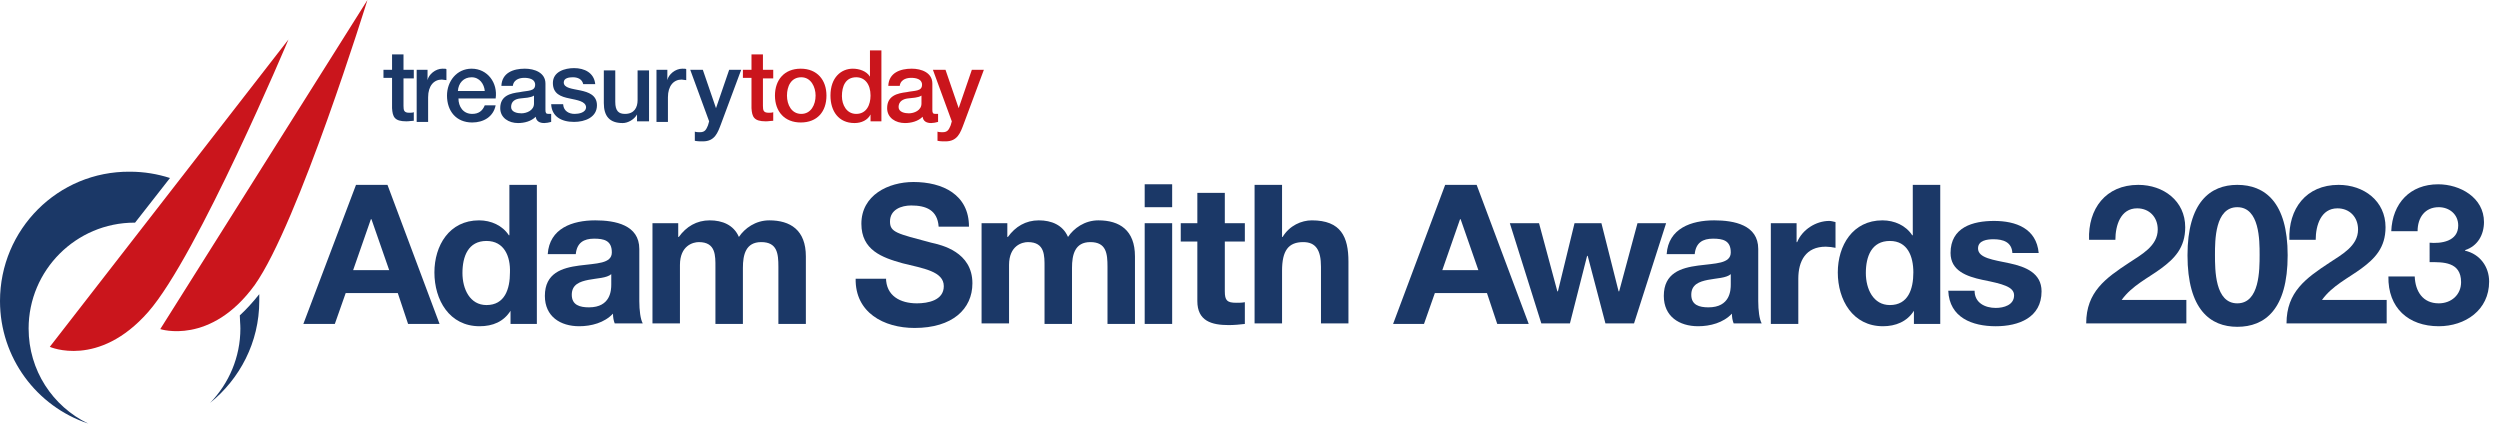
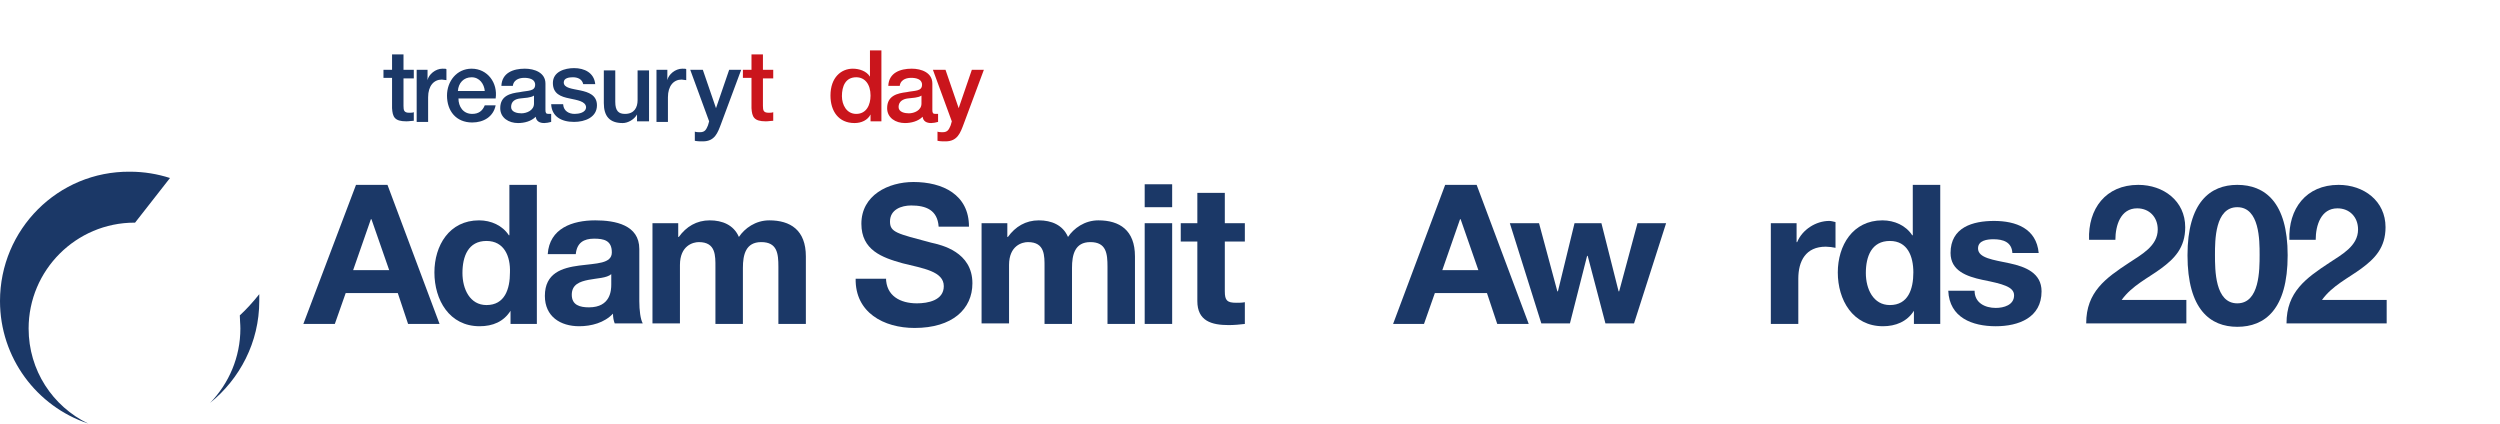
<svg xmlns="http://www.w3.org/2000/svg" version="1.1" id="MASTER" x="0px" y="0px" viewBox="0 0 436.8 74" style="enable-background:new 0 0 436.8 74;" xml:space="preserve">
  <style type="text/css">
	.Arched_x0020_Green{fill:url(#SVGID_1_);stroke:#FFFFFF;stroke-width:0.25;stroke-miterlimit:1;}
	.st0{fill:#1B3867;}
	.st1{fill:#CA151C;}
</style>
  <linearGradient id="SVGID_1_" gradientUnits="userSpaceOnUse" x1="-1.07" y1="8.341" x2="-0.363" y2="7.634">
    <stop offset="0" style="stop-color:#1DA238" />
    <stop offset="0.983" style="stop-color:#24391D" />
  </linearGradient>
  <g id="Colour">
    <g>
      <path class="st0" d="M62.2,32.3h5.5l9.1,24.3h-5.5l-1.8-5.4h-9.1l-1.9,5.4H53L62.2,32.3z M61.7,47.2h6.3l-3.1-8.9h-0.1L61.7,47.2z    " />
      <path class="st0" d="M89.2,54.3L89.2,54.3C88,56.2,86.1,57,83.8,57c-5.3,0-7.9-4.6-7.9-9.4c0-4.7,2.6-9.1,7.8-9.1    c2.1,0,4.1,0.9,5.2,2.6H89v-8.8h4.8v24.3h-4.6V54.3z M85,42.1c-3.2,0-4.2,2.7-4.2,5.6c0,2.8,1.3,5.6,4.2,5.6    c3.2,0,4.1-2.8,4.1-5.7C89.2,44.8,88.1,42.1,85,42.1z" />
      <path class="st0" d="M95.7,44.4c0.3-4.5,4.3-5.9,8.3-5.9c3.5,0,7.7,0.8,7.7,5v9.1c0,1.6,0.2,3.2,0.6,3.9h-4.9    c-0.2-0.5-0.3-1.1-0.3-1.7c-1.5,1.6-3.8,2.2-5.9,2.2c-3.3,0-6-1.7-6-5.3c0-4,3-4.9,6-5.3c3-0.4,5.7-0.3,5.7-2.3    c0-2.1-1.4-2.4-3.1-2.4c-1.8,0-3,0.7-3.2,2.7H95.7z M106.8,47.9c-0.8,0.7-2.5,0.7-4,1c-1.5,0.3-2.9,0.8-2.9,2.6    c0,1.8,1.4,2.2,3,2.2c3.8,0,3.9-3,3.9-4V47.9z" />
      <path class="st0" d="M113.9,39h4.6v2.4h0.1c1.3-1.8,3.1-2.9,5.4-2.9c2.2,0,4.2,0.8,5.1,2.9c1-1.5,2.9-2.9,5.3-2.9    c3.7,0,6.4,1.7,6.4,6.3v11.8h-4.8v-10c0-2.3-0.2-4.3-3-4.3c-2.7,0-3.2,2.2-3.2,4.5v9.8h-4.8v-9.9c0-2,0.1-4.4-2.9-4.4    c-1,0-3.3,0.6-3.3,4v10.2h-4.8V39z" />
      <path class="st0" d="M154.8,48.5c0,3.2,2.5,4.5,5.4,4.5c1.9,0,4.7-0.5,4.7-3c0-2.6-3.6-3.1-7.2-4c-3.6-1-7.2-2.3-7.2-6.9    c0-5,4.7-7.3,9.1-7.3c5.1,0,9.7,2.2,9.7,7.8H164c-0.2-2.9-2.2-3.7-4.8-3.7c-1.7,0-3.7,0.7-3.7,2.8c0,1.9,1.2,2.1,7.2,3.7    c1.8,0.4,7.2,1.6,7.2,7.1c0,4.5-3.5,7.8-10.1,7.8c-5.4,0-10.4-2.7-10.3-8.6H154.8z" />
      <path class="st0" d="M171.4,39h4.6v2.4h0.1c1.3-1.8,3.1-2.9,5.4-2.9c2.2,0,4.2,0.8,5.1,2.9c1-1.5,2.9-2.9,5.3-2.9    c3.7,0,6.4,1.7,6.4,6.3v11.8h-4.8v-10c0-2.3-0.2-4.3-3-4.3c-2.7,0-3.2,2.2-3.2,4.5v9.8h-4.8v-9.9c0-2,0.1-4.4-2.9-4.4    c-1,0-3.3,0.6-3.3,4v10.2h-4.8V39z" />
      <path class="st0" d="M204.8,36.2H200v-4h4.8V36.2z M200,39h4.8v17.6H200V39z" />
      <path class="st0" d="M214,39h3.5v3.2H214v8.7c0,1.6,0.4,2,2,2c0.5,0,1,0,1.5-0.1v3.8c-0.8,0.1-1.9,0.2-2.8,0.2    c-3,0-5.5-0.7-5.5-4.2V42.2h-2.9V39h2.9v-5.3h4.8V39z" />
-       <path class="st0" d="M219.2,32.3h4.8v9.1h0.1c1.2-2,3.3-2.9,5.1-2.9c5.1,0,6.4,2.9,6.4,7.2v10.8h-4.8v-9.9c0-2.9-0.9-4.3-3.1-4.3    c-2.6,0-3.7,1.5-3.7,5v9.2h-4.8V32.3z" />
      <path class="st0" d="M252.5,32.3h5.5l9.1,24.3h-5.5l-1.8-5.4h-9.1l-1.9,5.4h-5.4L252.5,32.3z M252,47.2h6.3l-3.1-8.9h-0.1    L252,47.2z" />
      <path class="st0" d="M285.5,56.5h-5l-3.1-11.8h-0.1l-3,11.8h-5L263.8,39h5.1l3.2,11.9h0.1l2.9-11.9h4.7l3,11.9h0.1l3.2-11.9h5    L285.5,56.5z" />
-       <path class="st0" d="M291.2,44.4c0.3-4.5,4.3-5.9,8.3-5.9c3.5,0,7.7,0.8,7.7,5v9.1c0,1.6,0.2,3.2,0.6,3.9h-4.9    c-0.2-0.5-0.3-1.1-0.3-1.7c-1.5,1.6-3.8,2.2-5.9,2.2c-3.3,0-6-1.7-6-5.3c0-4,3-4.9,6-5.3c3-0.4,5.7-0.3,5.7-2.3    c0-2.1-1.4-2.4-3.1-2.4c-1.8,0-3,0.7-3.2,2.7H291.2z M302.4,47.9c-0.8,0.7-2.5,0.7-4,1c-1.5,0.3-2.9,0.8-2.9,2.6    c0,1.8,1.4,2.2,3,2.2c3.8,0,3.9-3,3.9-4V47.9z" />
      <path class="st0" d="M309.3,39h4.6v3.3h0.1c0.9-2.2,3.3-3.7,5.6-3.7c0.3,0,0.7,0.1,1.1,0.2v4.5c-0.4-0.1-1.2-0.2-1.7-0.2    c-3.5,0-4.8,2.5-4.8,5.6v7.9h-4.8V39z" />
      <path class="st0" d="M334.4,54.3L334.4,54.3c-1.2,1.9-3.2,2.7-5.4,2.7c-5.3,0-7.9-4.6-7.9-9.4c0-4.7,2.6-9.1,7.8-9.1    c2.1,0,4.1,0.9,5.2,2.6h0.1v-8.8h4.8v24.3h-4.6V54.3z M330.2,42.1c-3.2,0-4.2,2.7-4.2,5.6c0,2.8,1.3,5.6,4.2,5.6    c3.2,0,4.1-2.8,4.1-5.7C334.3,44.8,333.3,42.1,330.2,42.1z" />
      <path class="st0" d="M345,50.8c0,2.1,1.8,3,3.7,3c1.4,0,3.2-0.5,3.2-2.2c0-1.5-2-2-5.5-2.7c-2.8-0.6-5.6-1.6-5.6-4.7    c0-4.5,3.9-5.6,7.6-5.6c3.8,0,7.4,1.3,7.8,5.6h-4.6c-0.1-1.9-1.6-2.4-3.3-2.4c-1.1,0-2.7,0.2-2.7,1.6c0,1.7,2.7,2,5.5,2.6    c2.8,0.6,5.6,1.7,5.6,4.9c0,4.6-4,6.1-8,6.1c-4.1,0-8.1-1.5-8.3-6.2H345z" />
      <path class="st0" d="M365,41.9c-0.2-5.4,2.9-9.6,8.6-9.6c4.4,0,8.2,2.8,8.2,7.4c0,3.6-1.9,5.5-4.2,7.2s-5.1,3-6.9,5.5h11.3v4.1    h-17.5c0-5.5,3.4-7.9,7.5-10.6c2.1-1.4,5-2.9,5-5.8c0-2.2-1.5-3.7-3.6-3.7c-2.9,0-3.8,3-3.8,5.5H365z" />
      <path class="st0" d="M390.9,32.3c4.8,0,8.8,3,8.8,12.3c0,9.5-4,12.5-8.8,12.5c-4.7,0-8.7-3-8.7-12.5    C382.2,35.3,386.2,32.3,390.9,32.3z M390.9,53c3.9,0,3.9-5.8,3.9-8.5c0-2.5,0-8.3-3.9-8.3c-3.9,0-3.9,5.8-3.9,8.3    C387,47.2,387,53,390.9,53z" />
      <path class="st0" d="M400,41.9c-0.2-5.4,2.9-9.6,8.6-9.6c4.4,0,8.2,2.8,8.2,7.4c0,3.6-1.9,5.5-4.2,7.2s-5.1,3-6.9,5.5H417v4.1    h-17.5c0-5.5,3.4-7.9,7.5-10.6c2.1-1.4,5-2.9,5-5.8c0-2.2-1.5-3.7-3.6-3.7c-2.9,0-3.8,3-3.8,5.5H400z" />
-       <path class="st0" d="M424.4,42.4c2.1,0.2,5.1-0.2,5.1-3c0-2-1.6-3.2-3.4-3.2c-2.4,0-3.7,1.8-3.7,4.2h-4.6c0.2-4.9,3.3-8.2,8.2-8.2    c3.8,0,8,2.3,8,6.6c0,2.2-1.1,4.2-3.3,4.9v0.1c2.6,0.6,4.2,2.8,4.2,5.4c0,5-4.2,7.8-8.8,7.8c-5.3,0-8.9-3.2-8.8-8.7h4.6    c0.1,2.6,1.4,4.7,4.2,4.7c2.2,0,3.9-1.5,3.9-3.7c0-3.6-3.2-3.5-5.5-3.5V42.4z" />
    </g>
    <g id="sail-outline">
-       <path class="st1" d="M28,57.5L64.2,0c0,0-12.1,39.1-19.7,49.8C36.8,60.4,28,57.5,28,57.5 M25.9,54.5c8.6-9.8,24.5-47.6,24.5-47.6    L8.7,60.6C8.7,60.6,17.2,64.4,25.9,54.5" />
      <path class="st0" d="M45.3,51.4c0,0.4,0,0.8,0,1.2c0,7.2-3.4,13.6-8.6,17.8C40,67,42,62.4,42,57.4c0-0.8-0.1-1.5-0.1-2.3    C43,54.1,44.1,52.9,45.3,51.4z M5,57.4c0-10.2,8.3-18.5,18.5-18.5c0,0,0.1,0,0.1,0l6.1-7.8c-2.2-0.7-4.5-1.1-7-1.1    C10.1,29.9,0,40.1,0,52.6C0,62.5,6.4,71,15.4,74C9.2,71,5,64.7,5,57.4z" />
    </g>
    <g id="treasurytoday-logo-outline">
      <path class="st0" d="M67,12.2h1.5V9.5h2v2.7h1.8v1.5h-1.8v4.8c0,0.8,0.1,1.2,1,1.2c0.3,0,0.6,0,0.8-0.1v1.5    c-0.4,0-0.8,0.1-1.3,0.1c-2.1,0-2.4-0.8-2.5-2.3v-5.3H67V12.2z" />
      <path class="st0" d="M72.8,12.2h1.9V14h0c0.2-1,1.4-2,2.6-2c0.5,0,0.6,0,0.7,0.1v1.9c-0.3,0-0.6-0.1-0.8-0.1    c-1.4,0-2.4,1.1-2.4,3.1v4.3h-2V12.2z" />
      <path class="st0" d="M80.1,17.2c0,1.4,0.8,2.7,2.4,2.7c1.1,0,1.8-0.5,2.2-1.5h1.9c-0.4,2-2.1,3-4.1,3c-2.8,0-4.4-2-4.4-4.7    c0-2.5,1.7-4.7,4.3-4.7c2.8,0,4.6,2.5,4.2,5.2H80.1z M84.7,15.9c-0.1-1.2-0.9-2.4-2.3-2.4c-1.4,0-2.3,1-2.4,2.4H84.7z" />
      <path class="st0" d="M95.3,19.2c0,0.5,0.1,0.7,0.5,0.7c0.1,0,0.3,0,0.5,0v1.4c-0.3,0.1-0.9,0.2-1.2,0.2c-0.8,0-1.4-0.3-1.5-1.1    c-0.8,0.8-2,1.1-3.1,1.1c-1.6,0-3.1-0.9-3.1-2.6c0-2.2,1.8-2.6,3.4-2.8c1.4-0.3,2.7-0.1,2.7-1.3c0-1-1.1-1.2-1.9-1.2    c-1.1,0-1.9,0.5-2,1.4h-2c0.1-2.3,2.1-3,4.1-3c1.7,0,3.6,0.7,3.6,2.6V19.2z M93.3,16.7c-0.6,0.4-1.6,0.4-2.4,0.5    c-0.9,0.1-1.6,0.5-1.6,1.5c0,0.9,1.1,1.1,1.8,1.1c0.9,0,2.2-0.5,2.2-1.7V16.7z" />
      <path class="st0" d="M98.4,18.3c0.1,1.1,1,1.6,2,1.6c0.7,0,2-0.2,2-1.2c-0.1-1-1.5-1.2-2.9-1.5c-1.5-0.3-2.9-0.8-2.9-2.7    c0-2,2.1-2.6,3.7-2.6c1.8,0,3.5,0.8,3.7,2.8h-2.1c-0.2-0.9-1-1.2-1.8-1.2c-0.6,0-1.6,0.1-1.6,0.9c0,1,1.5,1.1,2.9,1.4    c1.4,0.3,2.9,0.8,2.9,2.6c0,2.1-2.1,2.9-4,2.9c-2.3,0-3.9-1-4-3.1H98.4z" />
      <path class="st0" d="M113.2,21.2h-1.9v-1.2h0c-0.5,0.9-1.6,1.5-2.5,1.5c-2.3,0-3.3-1.2-3.3-3.5v-5.7h2v5.5c0,1.6,0.6,2.1,1.7,2.1    c1.6,0,2.2-1.1,2.2-2.4v-5.2h2V21.2z" />
      <path class="st0" d="M114.7,12.2h1.9V14h0c0.2-1,1.4-2,2.6-2c0.5,0,0.6,0,0.7,0.1v1.9c-0.3,0-0.6-0.1-0.8-0.1    c-1.4,0-2.4,1.1-2.4,3.1v4.3h-2V12.2z" />
      <path class="st0" d="M120.6,12.2h2.2l2.3,6.7h0l2.3-6.7h2.1l-3.5,9.4c-0.6,1.6-1.1,3.1-3.2,3.1c-0.5,0-0.9,0-1.4-0.1V23    c0.3,0.1,0.6,0.1,0.9,0.1c0.9,0,1.1-0.5,1.4-1.2l0.2-0.7L120.6,12.2z" />
      <path class="st1" d="M129.8,12.2h1.5V9.5h2v2.7h1.8v1.5h-1.8v4.8c0,0.8,0.1,1.2,1,1.2c0.3,0,0.6,0,0.8-0.1v1.5    c-0.4,0-0.8,0.1-1.3,0.1c-2.1,0-2.4-0.8-2.5-2.3v-5.3h-1.5V12.2z" />
-       <path class="st1" d="M135.4,16.7c0-2.7,1.6-4.7,4.5-4.7c2.9,0,4.5,2,4.5,4.7c0,2.8-1.6,4.7-4.5,4.7    C137.1,21.4,135.4,19.5,135.4,16.7 M142.5,16.7c0-1.5-0.8-3.2-2.5-3.2c-1.8,0-2.5,1.6-2.5,3.2c0,1.6,0.8,3.2,2.5,3.2    C141.7,19.9,142.5,18.3,142.5,16.7" />
      <path class="st1" d="M154,21.2h-1.9V20h0c-0.5,1-1.6,1.5-2.8,1.5c-2.8,0-4.2-2.1-4.2-4.8c0-3.2,1.9-4.7,3.9-4.7    c1.1,0,2.4,0.4,3,1.4h0V8.8h2V21.2z M149.6,19.9c1.8,0,2.5-1.6,2.5-3.2c0-2-1-3.2-2.5-3.2c-1.9,0-2.5,1.6-2.5,3.3    C147.1,18.3,147.9,19.9,149.6,19.9" />
      <path class="st1" d="M162.9,19.2c0,0.5,0.1,0.7,0.5,0.7c0.1,0,0.3,0,0.5,0v1.4c-0.3,0.1-0.9,0.2-1.2,0.2c-0.8,0-1.4-0.3-1.5-1.1    c-0.8,0.8-2,1.1-3.1,1.1c-1.6,0-3.1-0.9-3.1-2.6c0-2.2,1.8-2.6,3.4-2.8c1.4-0.3,2.7-0.1,2.7-1.3c0-1-1.1-1.2-1.9-1.2    c-1.1,0-1.9,0.5-2,1.4h-2c0.1-2.3,2.1-3,4.1-3c1.7,0,3.6,0.7,3.6,2.6V19.2z M161,16.7c-0.6,0.4-1.6,0.4-2.4,0.5    c-0.8,0.1-1.6,0.5-1.6,1.5c0,0.9,1.1,1.1,1.8,1.1c0.9,0,2.2-0.5,2.2-1.7V16.7z" />
      <path class="st1" d="M163,12.2h2.2l2.3,6.7h0l2.3-6.7h2.1l-3.5,9.4c-0.6,1.6-1.1,3.1-3.2,3.1c-0.5,0-0.9,0-1.4-0.1V23    c0.3,0.1,0.6,0.1,0.9,0.1c0.9,0,1.1-0.5,1.4-1.2l0.2-0.7L163,12.2z" />
    </g>
  </g>
</svg>